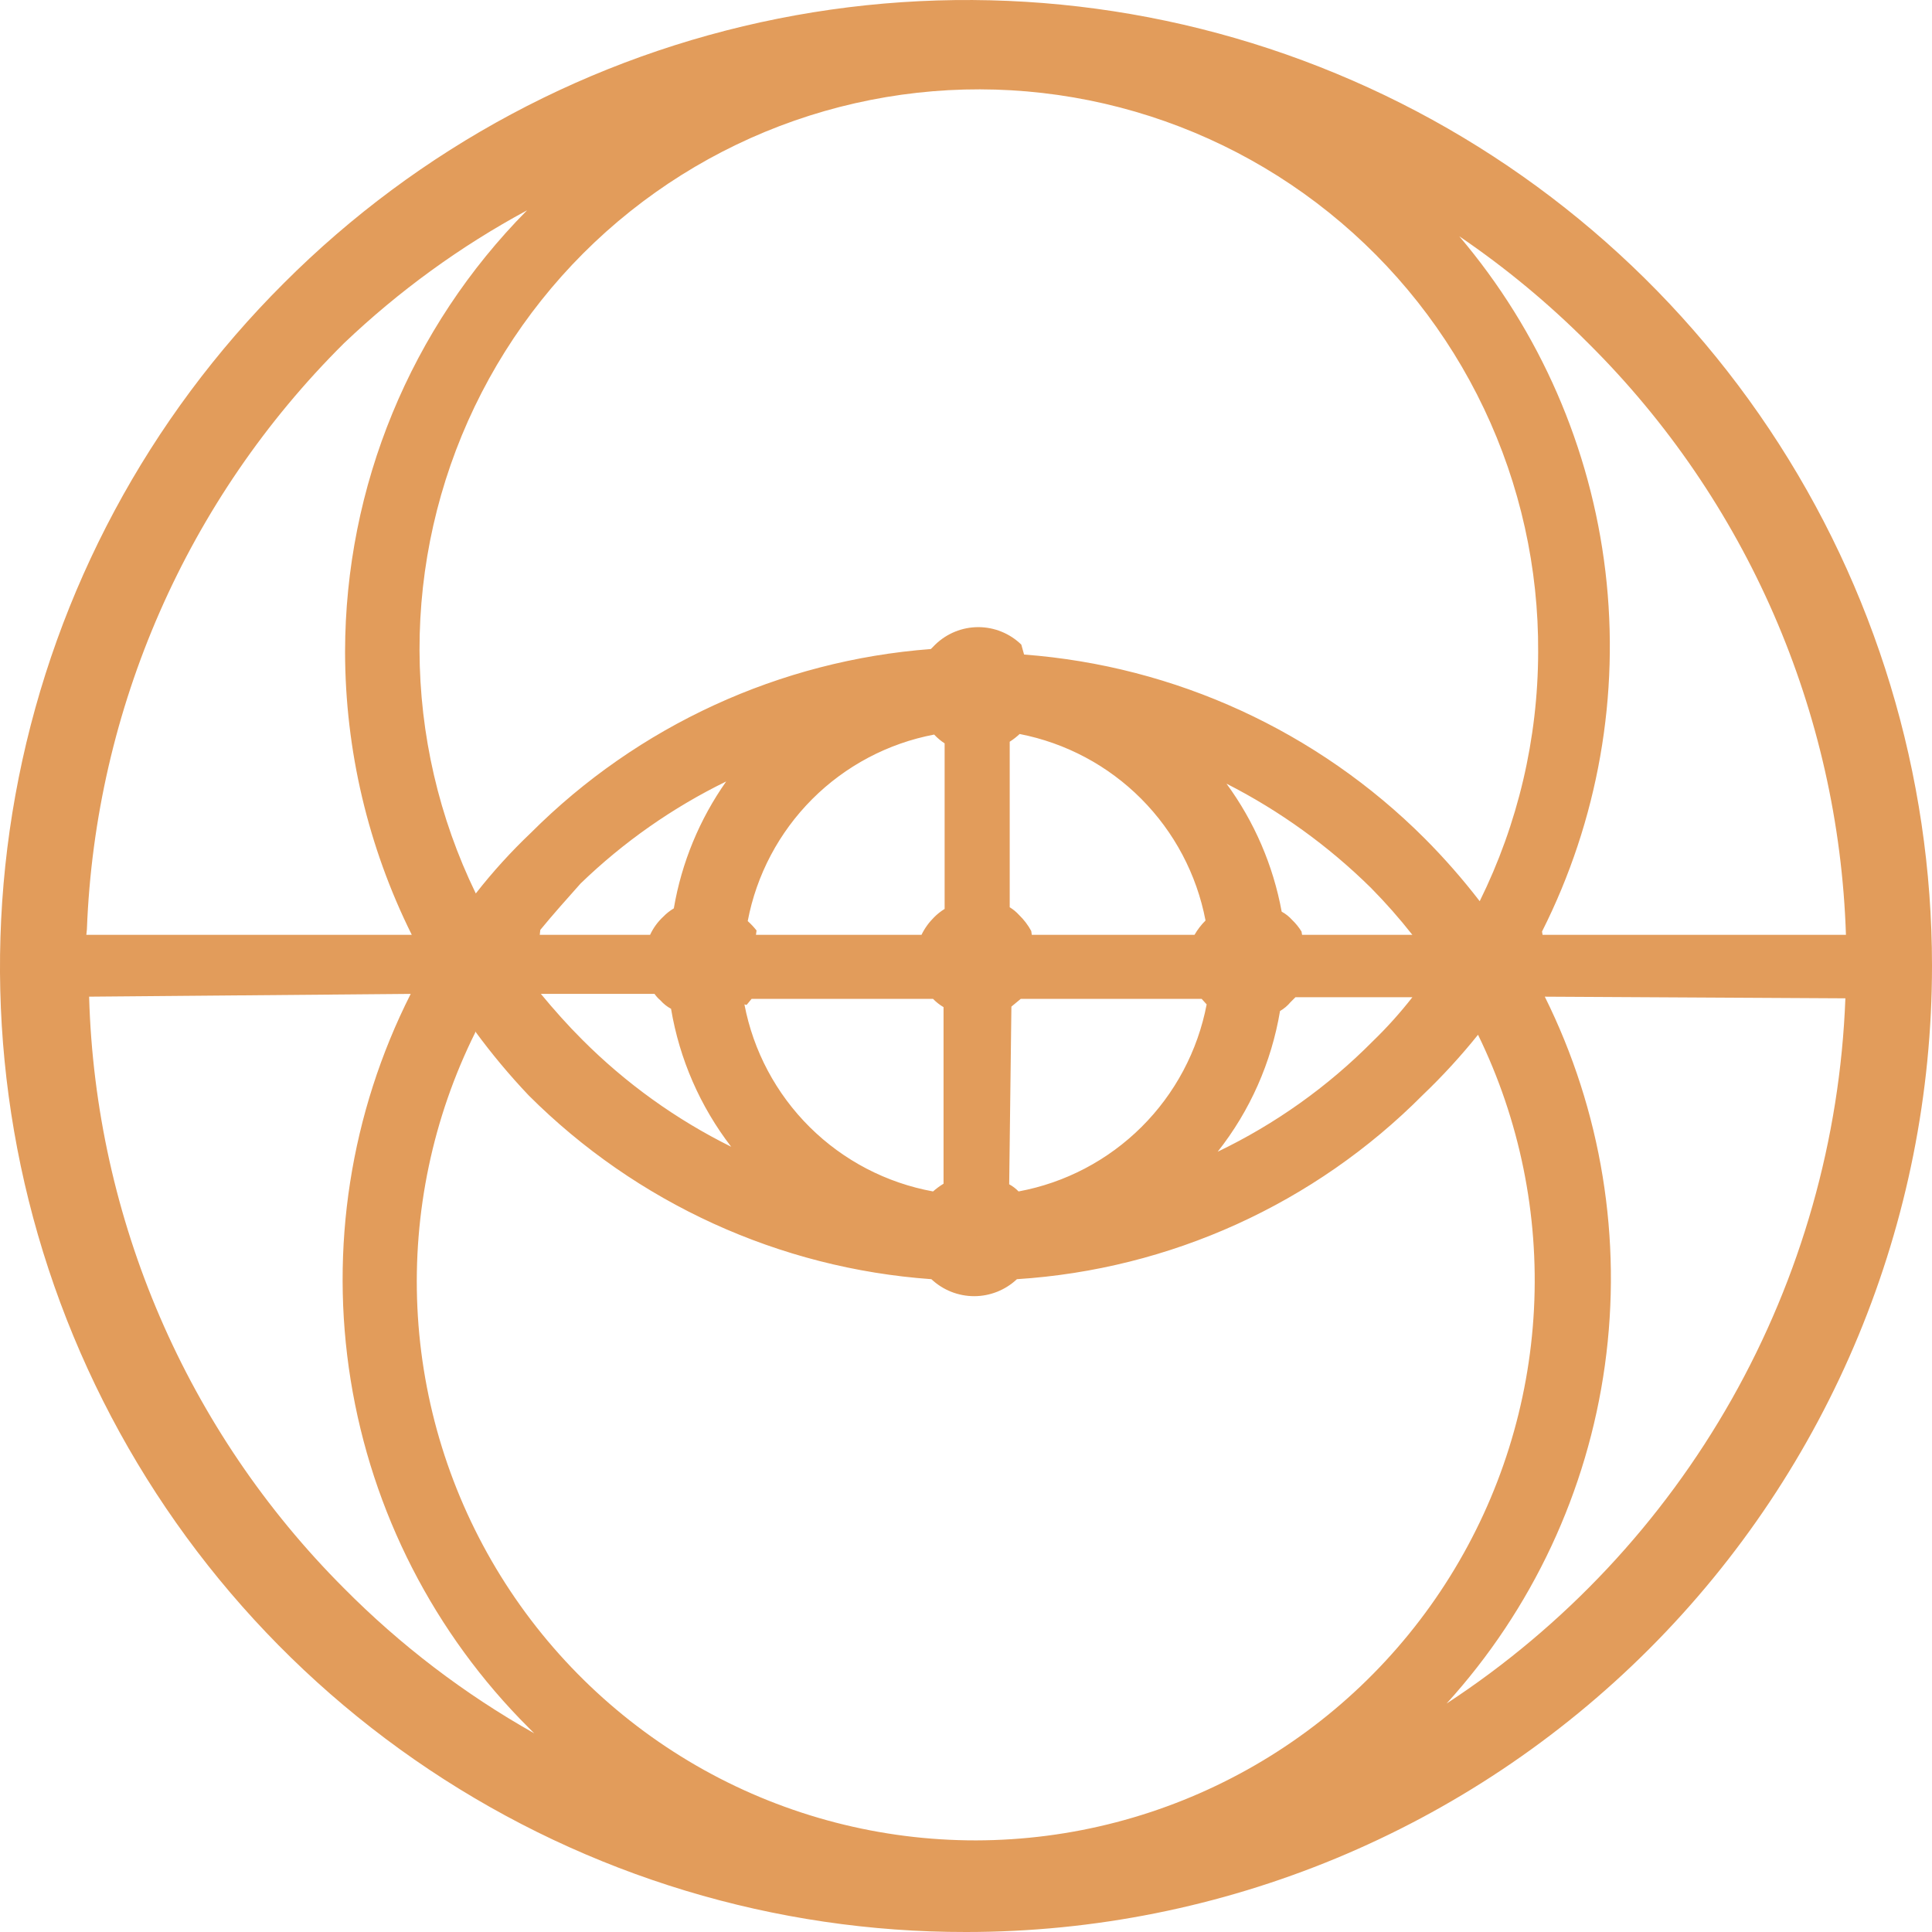
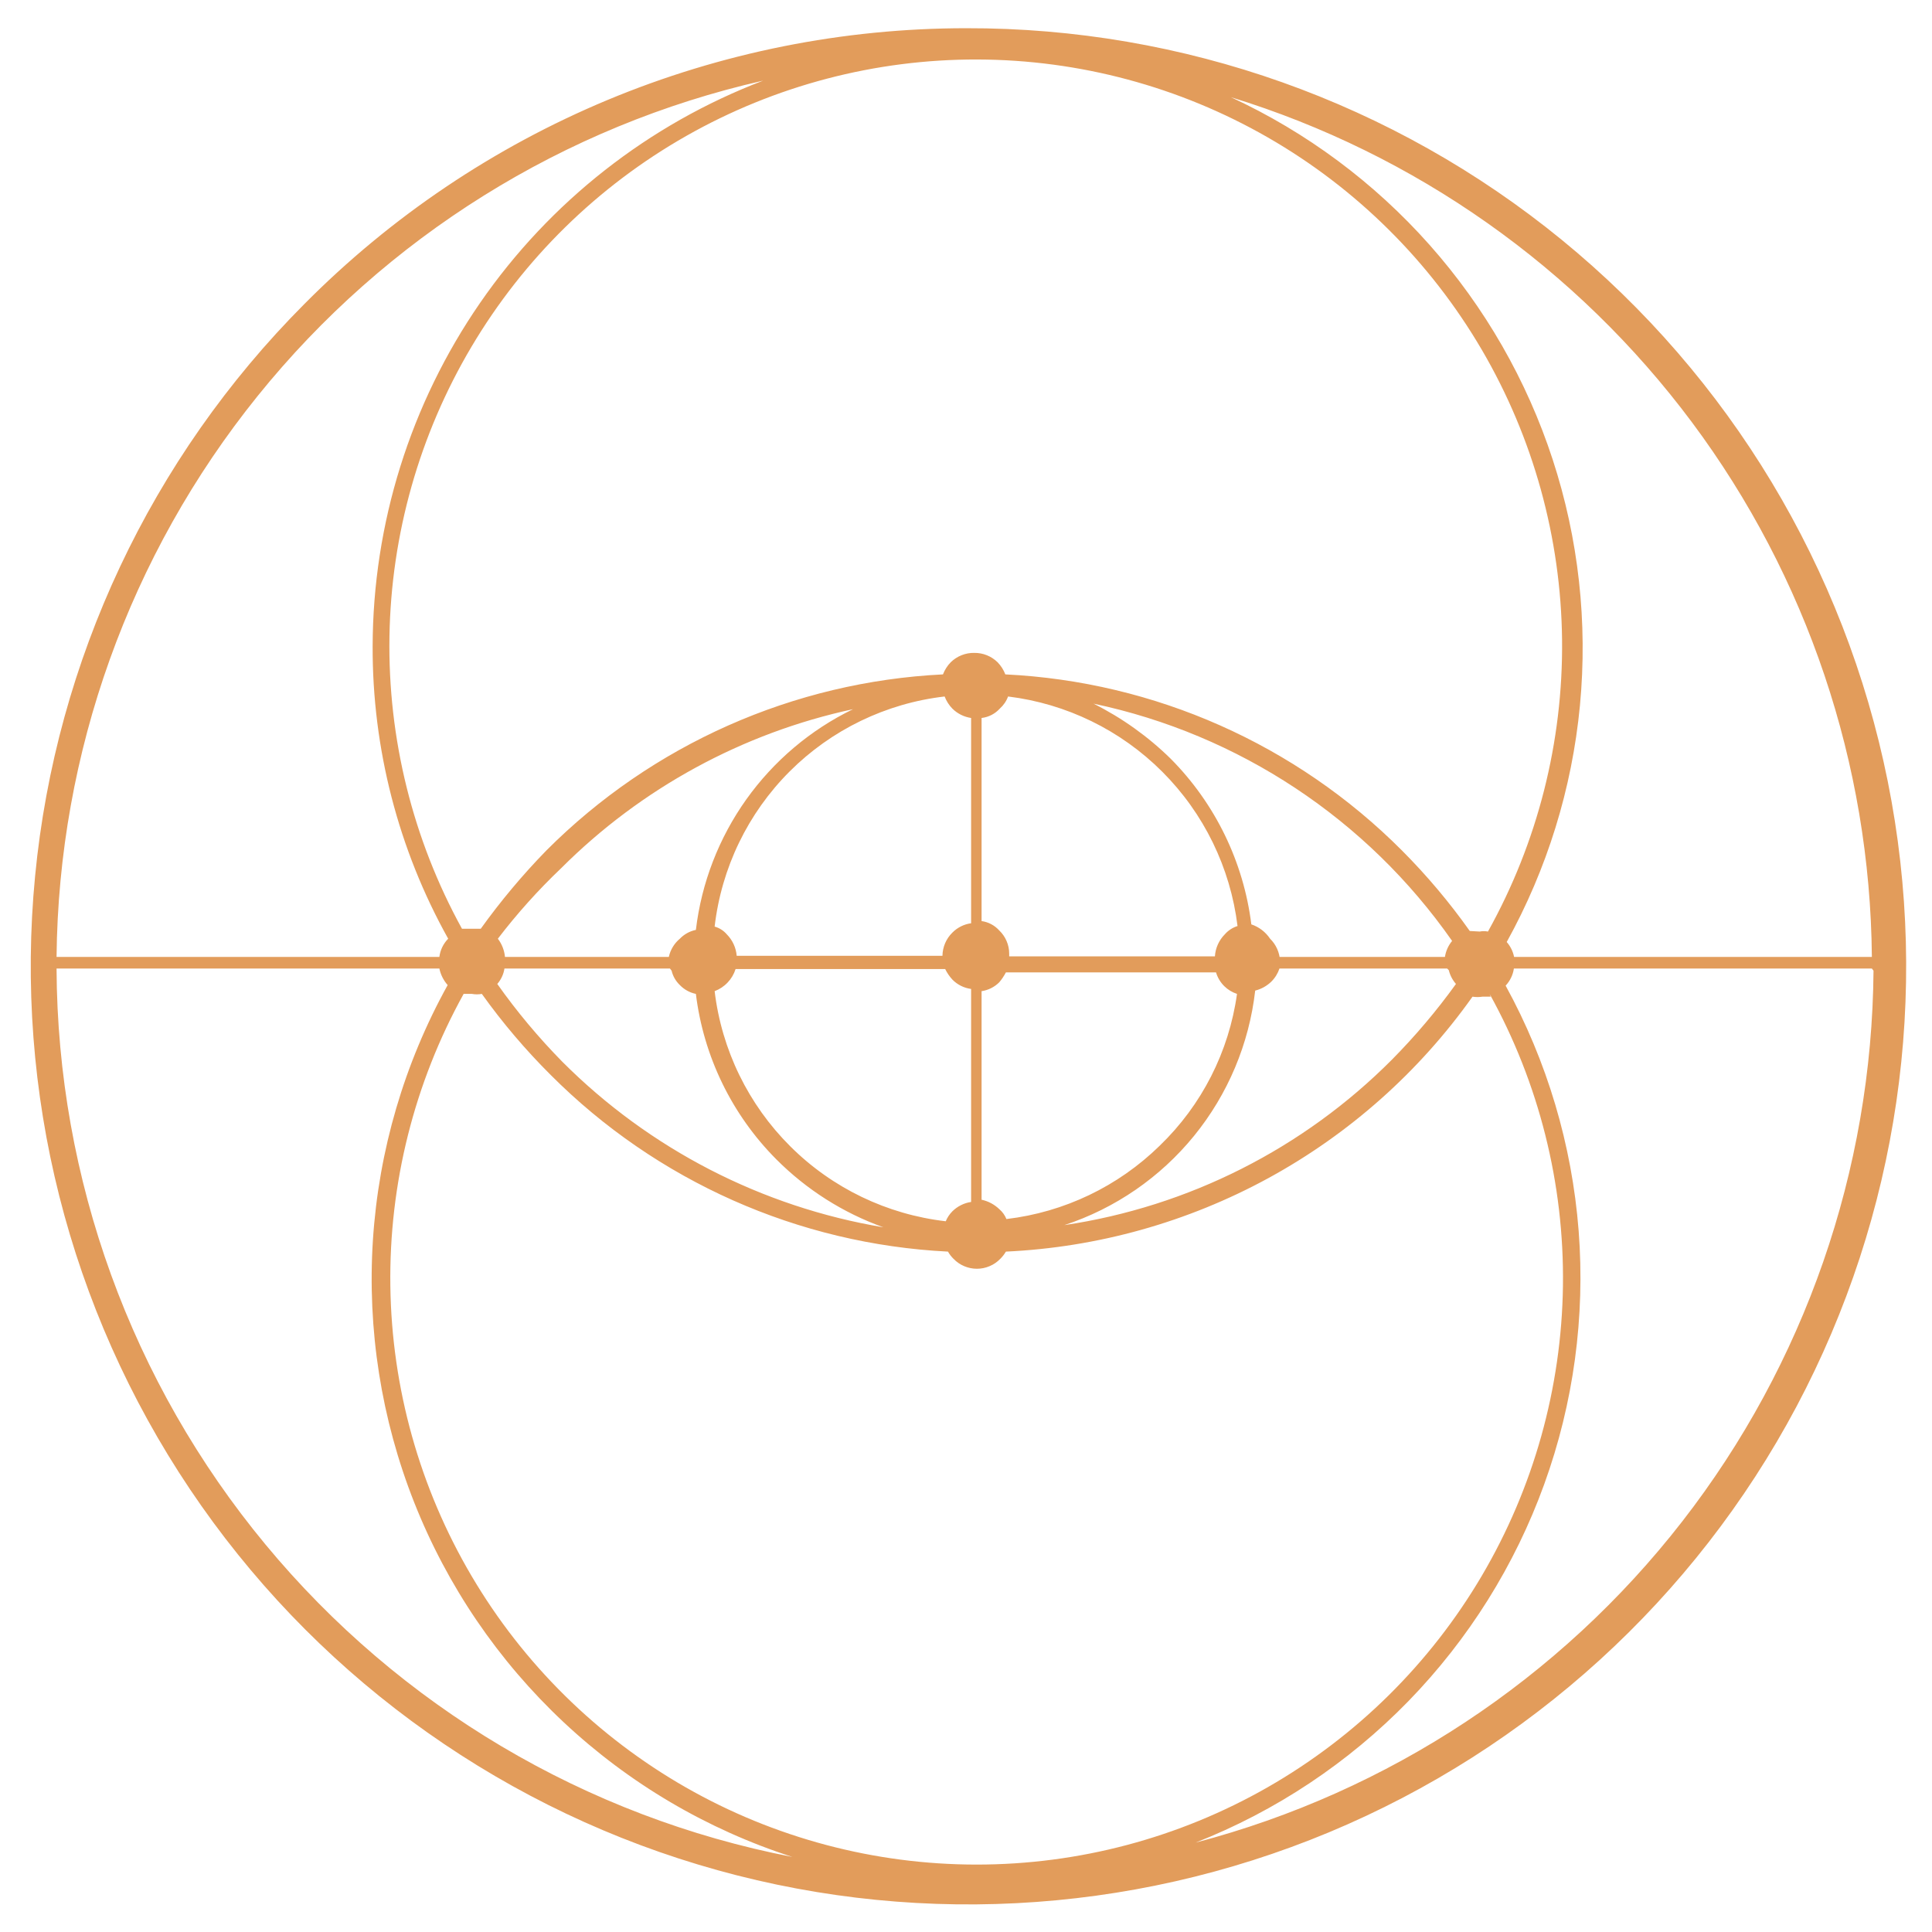
<svg xmlns="http://www.w3.org/2000/svg" width="48" height="48" viewBox="0 0 48 48" fill="none">
  <path d="M24.004 0.701C29.394 0.688 34.623 2.545 38.798 5.956C42.973 9.368 45.836 14.122 46.9 19.409C47.964 24.696 47.162 30.188 44.631 34.95C42.1 39.711 37.997 43.447 33.021 45.522C28.045 47.596 22.504 47.88 17.343 46.324C12.181 44.769 7.718 41.471 4.715 36.993C1.711 32.515 0.353 27.133 0.872 21.765C1.39 16.398 3.753 11.376 7.559 7.556C9.712 5.384 12.273 3.66 15.096 2.483C17.919 1.307 20.946 0.701 24.004 0.701ZM24.387 17.838V22.884C24.556 22.907 24.712 22.99 24.826 23.117C24.904 23.191 24.966 23.28 25.008 23.379C25.051 23.478 25.073 23.585 25.073 23.692V23.761H30.184C30.197 23.554 30.285 23.359 30.431 23.212C30.515 23.116 30.624 23.045 30.746 23.007C30.568 21.556 29.91 20.207 28.877 19.174C27.844 18.14 26.495 17.482 25.045 17.304C25.003 17.42 24.932 17.523 24.84 17.605C24.722 17.735 24.561 17.818 24.387 17.838ZM24.387 24.501V29.807C24.552 29.842 24.704 29.923 24.826 30.04C24.905 30.107 24.966 30.191 25.004 30.287C26.441 30.117 27.781 29.476 28.814 28.463C29.858 27.457 30.533 26.13 30.733 24.693C30.614 24.654 30.506 24.589 30.417 24.501C30.321 24.406 30.25 24.288 30.212 24.159H24.991C24.945 24.247 24.89 24.33 24.826 24.405C24.707 24.524 24.553 24.601 24.387 24.625V24.501ZM24.127 24.57C23.95 24.547 23.786 24.465 23.661 24.337C23.59 24.259 23.529 24.171 23.483 24.076H18.275C18.236 24.201 18.168 24.316 18.078 24.41C17.988 24.506 17.877 24.579 17.755 24.625C17.93 26.085 18.592 27.443 19.634 28.48C20.675 29.518 22.036 30.173 23.497 30.342C23.535 30.25 23.591 30.166 23.661 30.095C23.788 29.97 23.951 29.888 24.127 29.862V24.57ZM24.127 17.838C23.951 17.812 23.788 17.731 23.661 17.605C23.577 17.519 23.512 17.416 23.469 17.304C22.012 17.473 20.655 18.13 19.618 19.167C18.58 20.205 17.924 21.563 17.755 23.021C17.872 23.053 17.977 23.12 18.056 23.212C18.199 23.356 18.287 23.545 18.303 23.747H23.415C23.418 23.53 23.506 23.323 23.661 23.171C23.786 23.044 23.95 22.962 24.127 22.938V17.838ZM1.405 23.775H10.916C10.937 23.604 11.014 23.445 11.135 23.322C9.896 21.102 9.25 18.599 9.258 16.056C9.266 13.007 10.197 10.032 11.929 7.523C13.661 5.014 16.113 3.09 18.961 2.003C14.012 3.126 9.587 5.887 6.402 9.837C3.216 13.788 1.455 18.699 1.405 23.775ZM12.506 23.775H16.617C16.655 23.597 16.752 23.438 16.891 23.322C16.998 23.211 17.137 23.134 17.289 23.103C17.428 21.935 17.859 20.82 18.541 19.862C19.224 18.904 20.136 18.132 21.194 17.619C18.449 18.211 15.932 19.582 13.945 21.567C13.374 22.11 12.847 22.697 12.369 23.322C12.472 23.457 12.534 23.619 12.547 23.788L12.506 23.775ZM31.788 23.775H35.899C35.921 23.628 35.983 23.491 36.077 23.377C33.964 20.352 30.779 18.244 27.169 17.482C27.876 17.836 28.524 18.299 29.088 18.853C30.191 19.965 30.895 21.411 31.089 22.966C31.279 23.029 31.443 23.155 31.555 23.322C31.703 23.467 31.791 23.663 31.802 23.871L31.788 23.775ZM37.585 23.775H46.506C46.464 18.984 44.898 14.331 42.035 10.49C39.171 6.65 35.16 3.821 30.582 2.415C32.461 3.285 34.141 4.534 35.516 6.083C36.891 7.632 37.933 9.448 38.576 11.417C39.219 13.386 39.449 15.467 39.253 17.53C39.056 19.592 38.437 21.592 37.434 23.404C37.539 23.524 37.606 23.672 37.626 23.829L37.585 23.775ZM46.506 24.063H37.612C37.589 24.222 37.517 24.37 37.407 24.488C38.437 26.366 39.055 28.442 39.221 30.578C39.386 32.714 39.095 34.86 38.366 36.875C37.638 38.889 36.488 40.725 34.995 42.261C33.501 43.796 31.698 44.995 29.705 45.779C34.501 44.52 38.749 41.717 41.793 37.802C44.837 33.886 46.508 29.077 46.547 24.117L46.506 24.063ZM35.954 24.063H31.788C31.746 24.187 31.676 24.3 31.582 24.392C31.471 24.498 31.334 24.574 31.185 24.611C31.034 25.934 30.507 27.186 29.667 28.219C28.826 29.252 27.708 30.022 26.443 30.438C29.528 29.979 32.383 28.537 34.584 26.325C35.161 25.741 35.693 25.113 36.173 24.446C36.087 24.348 36.026 24.231 35.995 24.104L35.954 24.063ZM16.645 24.063H12.533C12.511 24.205 12.449 24.338 12.355 24.446C12.841 25.134 13.382 25.78 13.972 26.38C16.137 28.548 18.926 29.986 21.948 30.492C20.948 30.134 20.04 29.558 19.29 28.806C18.184 27.696 17.48 26.249 17.289 24.693C17.137 24.662 16.998 24.585 16.891 24.474C16.79 24.377 16.718 24.254 16.686 24.117L16.645 24.063ZM1.405 24.063C1.428 29.29 3.262 34.348 6.596 38.373C9.93 42.399 14.557 45.142 19.687 46.135C17.568 45.453 15.626 44.309 14.002 42.786C12.377 41.263 11.11 39.399 10.291 37.328C9.472 35.257 9.122 33.03 9.265 30.808C9.409 28.585 10.043 26.422 11.122 24.474C11.019 24.357 10.948 24.215 10.916 24.063H1.405ZM36.763 23.144C36.83 23.131 36.9 23.131 36.968 23.144C38.202 20.929 38.836 18.43 38.809 15.894C38.781 13.358 38.093 10.873 36.812 8.685C35.53 6.497 33.701 4.681 31.503 3.417C29.305 2.153 26.816 1.485 24.281 1.478C21.746 1.471 19.253 2.126 17.049 3.378C14.845 4.63 13.005 6.436 11.712 8.618C10.419 10.799 9.717 13.28 9.676 15.815C9.635 18.351 10.256 20.854 11.478 23.075H11.944C12.438 22.387 12.983 21.736 13.575 21.129C16.202 18.497 19.715 16.938 23.428 16.755C23.471 16.643 23.536 16.54 23.62 16.454C23.698 16.378 23.79 16.318 23.891 16.278C23.992 16.238 24.101 16.218 24.209 16.221C24.316 16.22 24.422 16.24 24.52 16.28C24.619 16.32 24.709 16.379 24.785 16.454C24.869 16.54 24.934 16.643 24.977 16.755C28.691 16.935 32.204 18.495 34.83 21.129C35.447 21.748 36.011 22.417 36.516 23.13L36.763 23.144ZM37.036 24.762H36.831C36.749 24.775 36.666 24.775 36.584 24.762C35.259 26.629 33.527 28.169 31.518 29.267C29.509 30.364 27.277 30.99 24.991 31.096C24.953 31.161 24.907 31.221 24.853 31.274C24.778 31.352 24.688 31.415 24.587 31.457C24.487 31.5 24.38 31.522 24.271 31.522C24.162 31.522 24.055 31.5 23.954 31.457C23.854 31.415 23.764 31.352 23.689 31.274C23.635 31.221 23.589 31.161 23.552 31.096C19.832 30.91 16.315 29.346 13.684 26.709C13.058 26.086 12.485 25.412 11.971 24.693C11.89 24.708 11.806 24.708 11.725 24.693H11.519C10.291 26.912 9.664 29.413 9.698 31.948C9.732 34.484 10.427 36.967 11.714 39.152C13.001 41.337 14.836 43.147 17.037 44.406C19.238 45.664 21.729 46.325 24.264 46.325C26.799 46.325 29.29 45.664 31.491 44.406C33.692 43.147 35.527 41.337 36.814 39.152C38.101 36.967 38.796 34.484 38.831 31.948C38.865 29.413 38.237 26.912 37.009 24.693L37.036 24.762Z" fill="#E29C5B" />
-   <path d="M24.004 48C19.256 48.007 14.614 46.603 10.665 43.967C6.716 41.331 3.639 37.581 1.823 33.193C0.007 28.805 -0.466 23.977 0.465 19.32C1.396 14.663 3.688 10.387 7.052 7.035C10.405 3.677 14.678 1.39 19.331 0.463C23.984 -0.465 28.807 0.009 33.191 1.825C37.575 3.64 41.321 6.715 43.957 10.662C46.593 14.608 48 19.248 48 23.994C48 30.361 45.472 36.467 40.972 40.969C36.471 45.471 30.368 48 24.004 48ZM11.807 25.653C10.754 27.771 10.26 30.124 10.37 32.487C10.481 34.85 11.194 37.146 12.44 39.156C13.687 41.167 15.426 42.825 17.492 43.975C19.559 45.124 21.886 45.726 24.25 45.724C26.607 45.719 28.924 45.115 30.984 43.968C33.043 42.822 34.778 41.17 36.024 39.169C37.271 37.168 37.989 34.883 38.111 32.529C38.233 30.174 37.755 27.827 36.721 25.708C36.298 26.235 35.84 26.735 35.351 27.202C32.661 29.91 29.073 31.538 25.265 31.781C24.977 32.052 24.597 32.203 24.203 32.203C23.808 32.203 23.428 32.052 23.14 31.781C19.366 31.512 15.814 29.891 13.136 27.216C12.66 26.714 12.216 26.183 11.807 25.625V25.653ZM2.214 24.762C2.37 30.29 4.636 35.549 8.545 39.459C9.947 40.874 11.538 42.087 13.273 43.064L13.136 42.927C10.787 40.586 9.239 37.561 8.712 34.286C8.185 31.011 8.707 27.654 10.204 24.693L2.214 24.762ZM38.38 24.762C39.788 27.595 40.308 30.787 39.873 33.92C39.438 37.054 38.067 39.983 35.94 42.324C38.87 40.407 41.298 37.816 43.022 34.768C44.746 31.719 45.715 28.303 45.848 24.803L38.38 24.762ZM24.1 30.698L24.223 30.78L24.333 30.575H24.127L24.1 30.698ZM18.495 24.954C18.716 26.111 19.282 27.174 20.119 28.004C20.955 28.833 22.023 29.39 23.181 29.601C23.262 29.53 23.35 29.465 23.442 29.409V25.022C23.346 24.966 23.259 24.897 23.181 24.817H18.673L18.549 24.967L18.495 24.954ZM25.073 29.423C25.159 29.47 25.238 29.53 25.306 29.601C26.462 29.387 27.526 28.829 28.36 28C29.194 27.171 29.758 26.109 29.979 24.954L29.855 24.817H25.36L25.128 25.009L25.073 29.423ZM31.802 25.118C31.588 26.396 31.056 27.598 30.253 28.614C31.684 27.927 32.986 27 34.104 25.872C34.458 25.53 34.787 25.163 35.09 24.776H32.185L32.062 24.899C31.989 24.987 31.901 25.061 31.802 25.118ZM13.438 24.693C13.767 25.091 14.109 25.475 14.466 25.831C15.546 26.914 16.796 27.812 18.166 28.491C17.394 27.488 16.881 26.311 16.672 25.063C16.574 25.011 16.486 24.941 16.412 24.858C16.355 24.809 16.304 24.754 16.261 24.693H13.438ZM36.735 24.035H36.886V23.884H36.708V24.063L36.735 24.035ZM11.67 24.035H11.807V23.898H11.67V24.063V24.035ZM17.439 23.953H17.535V23.802H17.412L17.439 23.953ZM30.965 23.953H31.061V23.747H30.911L30.965 23.953ZM24.113 23.829H24.346L24.456 23.569H24.182L24.113 23.829ZM38.325 23.226H45.862C45.683 17.689 43.393 12.431 39.462 8.529C38.48 7.543 37.406 6.653 36.255 5.87C38.257 8.228 39.52 11.124 39.886 14.197C40.251 17.269 39.704 20.381 38.311 23.144L38.325 23.226ZM32.35 23.226H35.09C34.77 22.819 34.427 22.43 34.063 22.061C33.006 21.018 31.795 20.144 30.472 19.47C31.163 20.413 31.632 21.5 31.843 22.65C31.941 22.703 32.029 22.773 32.103 22.856C32.193 22.942 32.271 23.038 32.336 23.144L32.35 23.226ZM25.635 23.226H29.677C29.752 23.096 29.844 22.976 29.951 22.87C29.732 21.724 29.175 20.671 28.352 19.845C27.529 19.019 26.477 18.459 25.333 18.236C25.257 18.307 25.174 18.372 25.086 18.428V22.541C25.173 22.593 25.251 22.658 25.319 22.733C25.439 22.849 25.541 22.983 25.621 23.13L25.635 23.226ZM18.782 23.226H22.894C22.973 23.063 23.08 22.915 23.209 22.788C23.287 22.709 23.375 22.64 23.469 22.582V18.469C23.374 18.407 23.286 18.333 23.209 18.25C22.061 18.468 21.006 19.027 20.18 19.853C19.354 20.68 18.795 21.735 18.577 22.884C18.656 22.955 18.729 23.033 18.796 23.117L18.782 23.226ZM13.41 23.226H16.151C16.23 23.055 16.342 22.902 16.48 22.774C16.557 22.694 16.645 22.625 16.741 22.568C16.934 21.433 17.379 20.356 18.042 19.415C16.711 20.065 15.49 20.921 14.424 21.951C14.082 22.335 13.739 22.719 13.424 23.103L13.41 23.226ZM2.145 23.226H10.231C9.144 21.041 8.576 18.634 8.573 16.193C8.578 12.084 10.203 8.143 13.095 5.225C11.438 6.119 9.908 7.23 8.545 8.529C4.65 12.398 2.367 17.602 2.159 23.089L2.145 23.226ZM25.443 16.262C29.198 16.544 32.728 18.164 35.392 20.827C35.882 21.318 36.339 21.84 36.763 22.39C37.713 20.467 38.21 18.352 38.215 16.207C38.228 14.113 37.768 12.043 36.869 10.152C35.97 8.26 34.655 6.597 33.023 5.285C31.392 3.973 29.485 3.047 27.445 2.576C25.405 2.105 23.286 2.101 21.244 2.565C19.203 3.028 17.293 3.947 15.656 5.252C14.019 6.558 12.698 8.217 11.792 10.104C10.886 11.992 10.418 14.06 10.423 16.154C10.428 18.248 10.906 20.314 11.821 22.198C12.24 21.662 12.698 21.158 13.191 20.69C15.851 18.029 19.376 16.409 23.127 16.125L23.236 16.015C23.523 15.737 23.906 15.581 24.305 15.581C24.704 15.581 25.088 15.737 25.374 16.015L25.443 16.262ZM24.196 17.276H24.374V17.166L24.25 17.084L24.196 17.276Z" fill="#E29C5B" />
</svg>